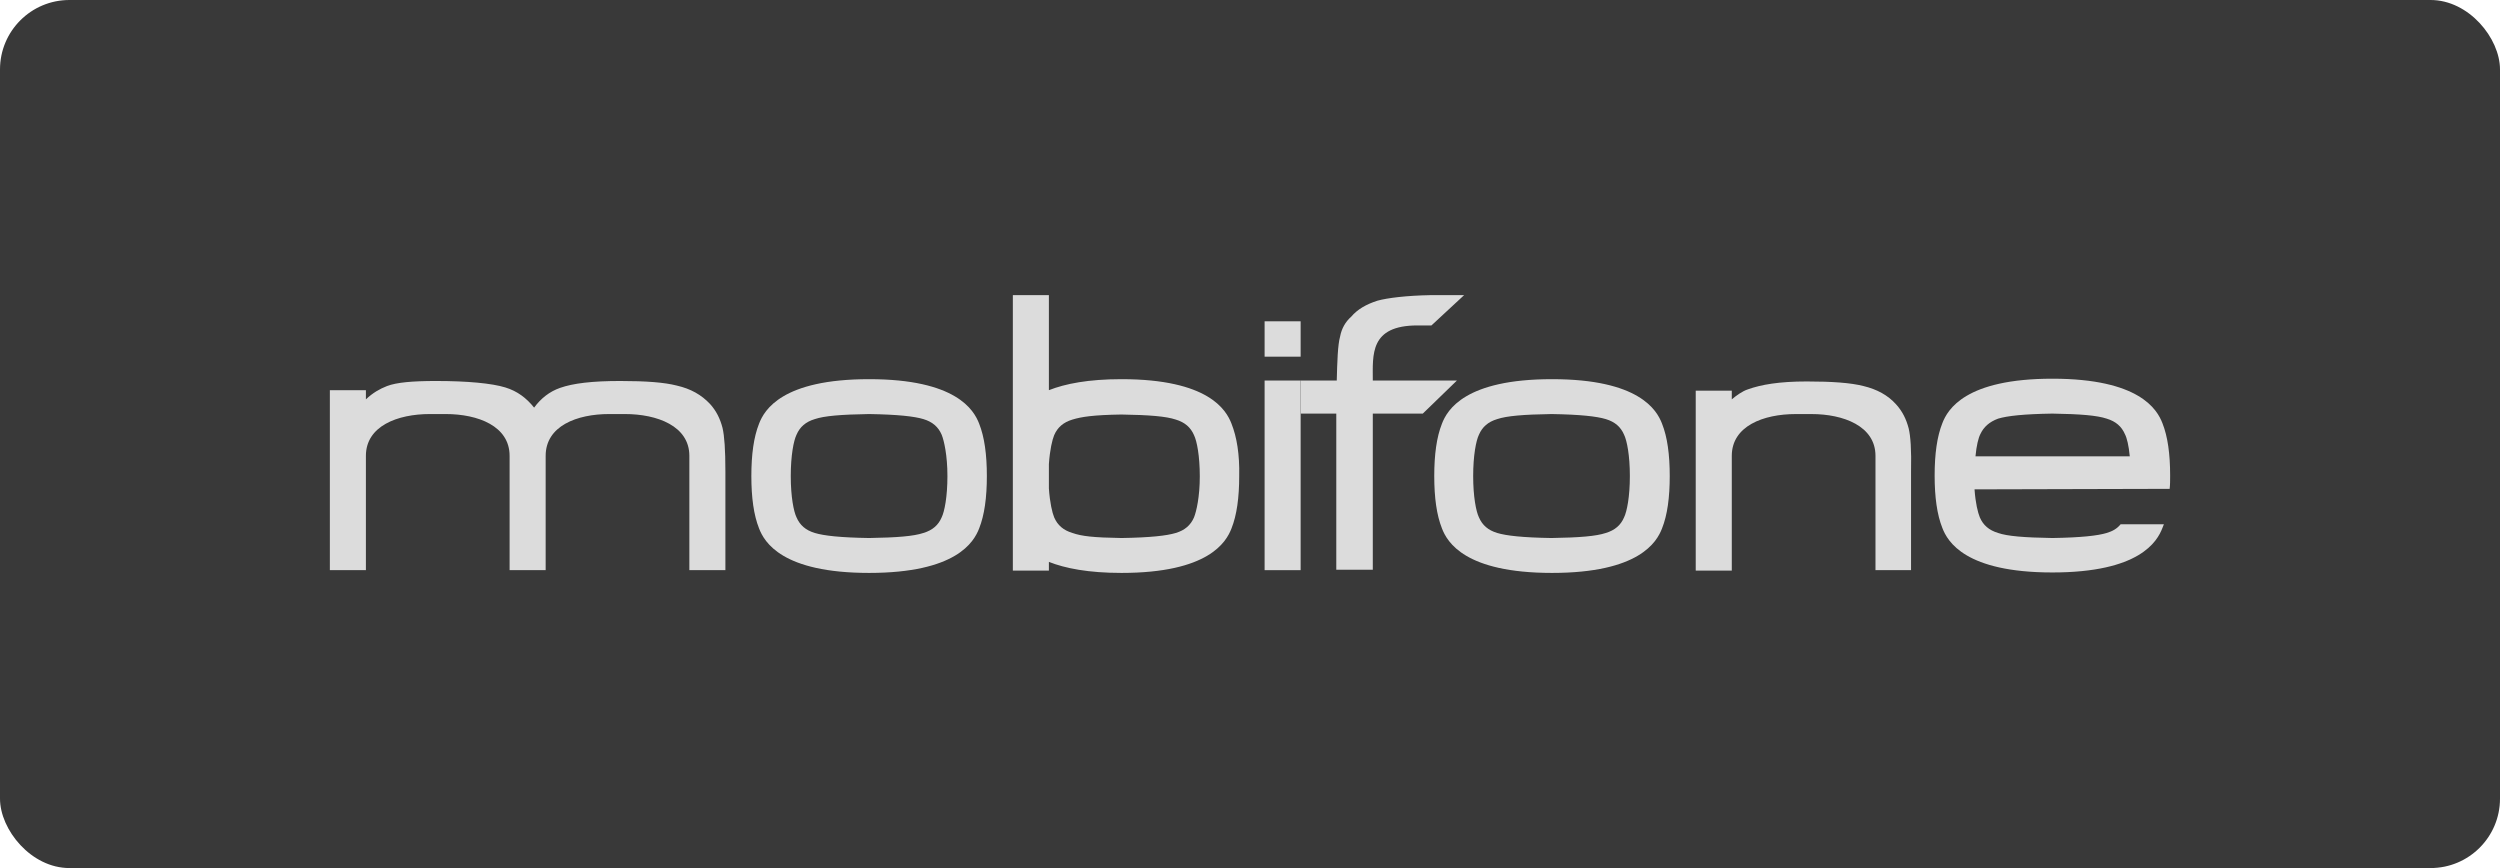
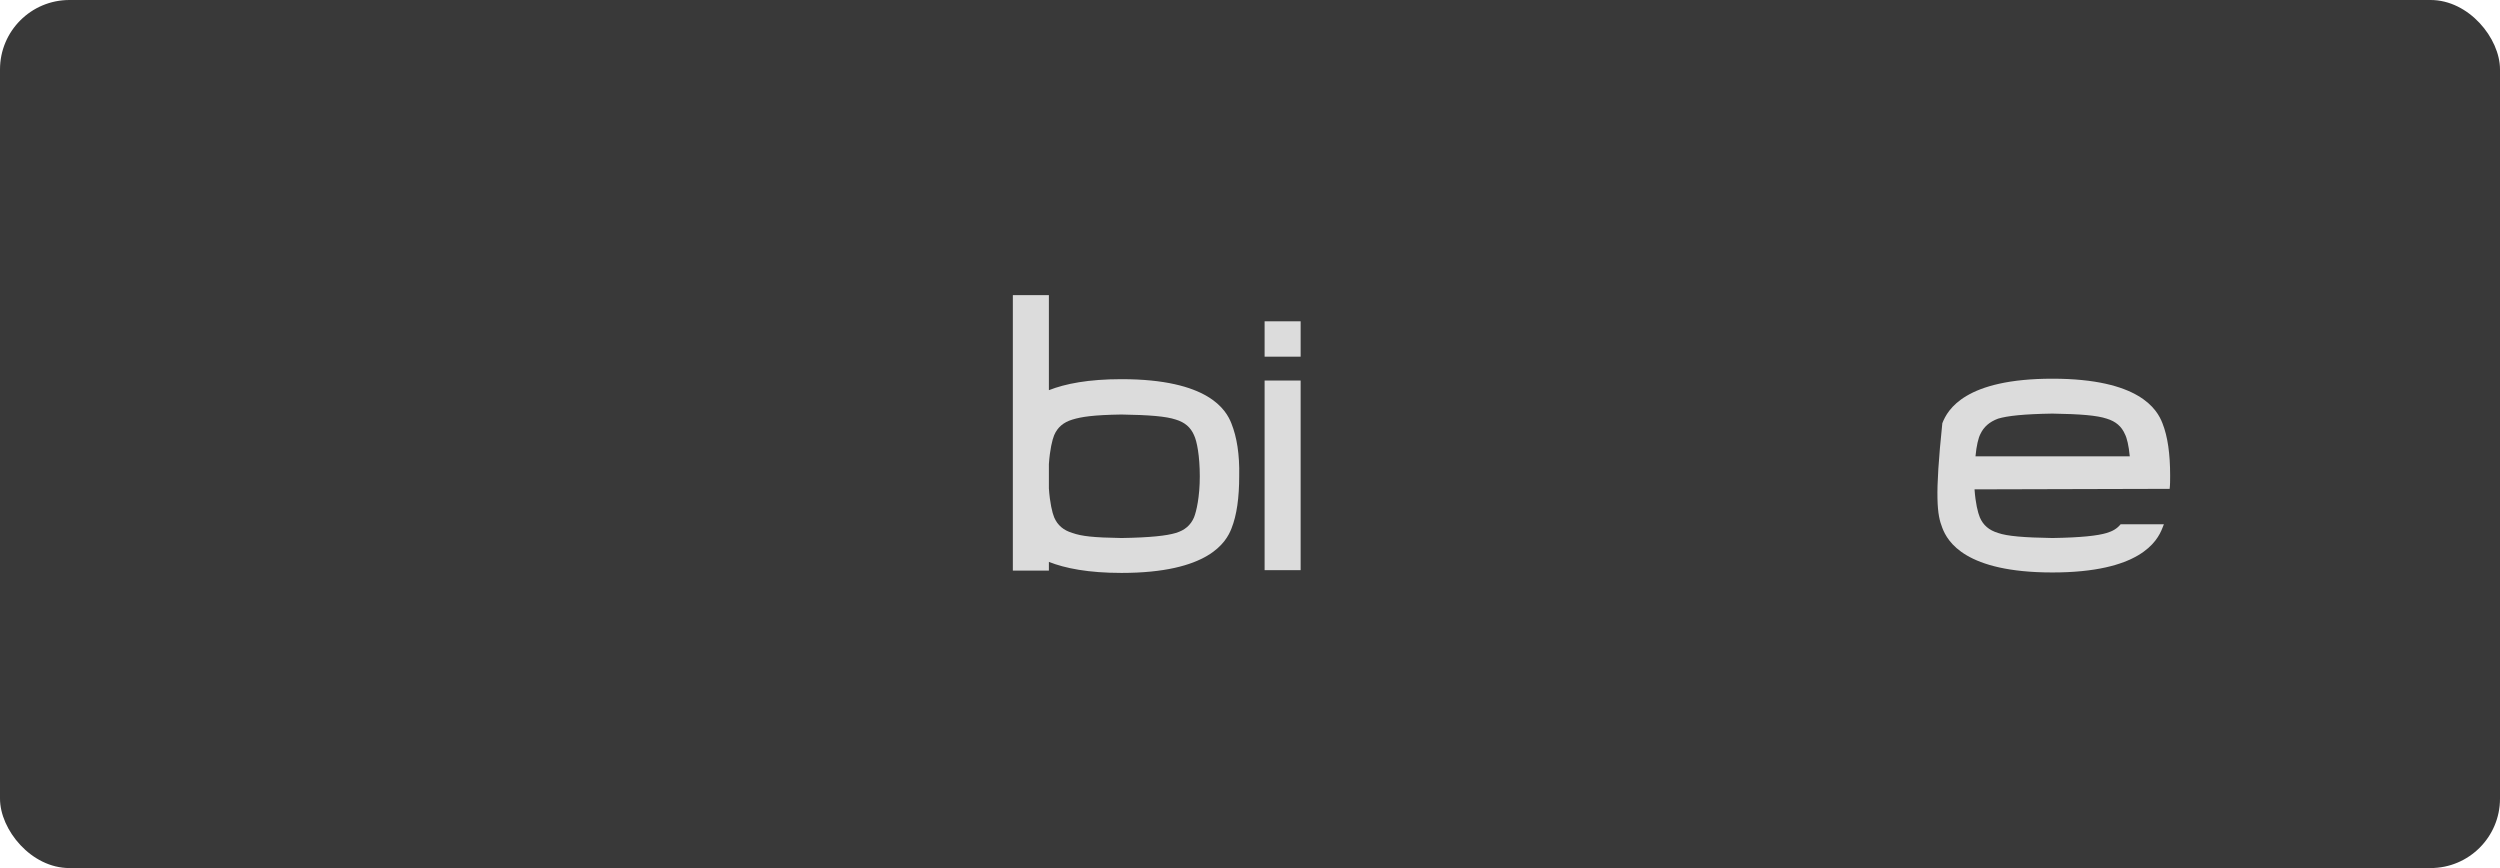
<svg xmlns="http://www.w3.org/2000/svg" width="144" height="50" viewBox="0 0 144 50" fill="none">
  <rect width="144" height="50" rx="4" fill="#393939" />
-   <path d="M109.938 24.669C109.799 24.14 109.578 23.691 109.218 23.294C108.747 22.765 108.111 22.422 107.336 22.236C106.616 22.051 105.536 21.972 104.069 21.972C102.463 21.972 101.439 22.157 100.692 22.422C100.36 22.527 100 22.792 99.751 23.003V22.501H97.674V32.868H99.751V26.256C99.751 24.537 101.578 23.85 103.432 23.85H104.346C106.173 23.85 108.028 24.537 108.028 26.256V32.841H110.076V27.182C110.104 25.912 110.049 25.119 109.938 24.669Z" fill="#DCDCDC" />
-   <path d="M74.921 21.919H76.997C77.025 20.861 77.053 19.856 77.191 19.38C77.274 18.931 77.496 18.534 77.828 18.243C78.188 17.82 78.686 17.529 79.35 17.317C79.932 17.159 81.011 17.026 82.395 17H84.333L82.451 18.745C82.395 18.745 81.731 18.745 81.648 18.745C78.88 18.745 79.073 20.438 79.073 21.919H83.918L81.953 23.823H79.073V32.815H76.97V23.823H74.921V21.919Z" fill="#DCDCDC" />
  <path d="M72.841 18.507V20.544H74.917V18.507H72.841Z" fill="#DCDCDC" />
-   <path d="M56.843 27.42C56.843 28.663 56.704 29.668 56.4 30.435C56.095 31.228 55.071 33 50.06 33C45.05 33 44.025 31.228 43.721 30.435C43.416 29.668 43.278 28.663 43.278 27.42C43.278 26.177 43.416 25.172 43.721 24.405C44.025 23.611 45.05 21.84 50.06 21.84C55.071 21.84 56.095 23.611 56.4 24.405C56.704 25.172 56.843 26.177 56.843 27.42ZM54.24 25.04C54.047 24.59 53.714 24.299 53.188 24.14C52.662 23.982 51.721 23.876 50.06 23.849C48.427 23.876 47.486 23.955 46.932 24.14C46.406 24.299 46.074 24.59 45.88 25.04C45.714 25.383 45.548 26.23 45.548 27.42C45.548 28.61 45.714 29.456 45.88 29.8C46.074 30.25 46.406 30.54 46.932 30.699C47.458 30.858 48.399 30.964 50.06 30.99C51.694 30.964 52.635 30.884 53.188 30.699C53.714 30.54 54.047 30.25 54.24 29.8C54.406 29.456 54.572 28.61 54.572 27.42C54.572 26.23 54.379 25.383 54.24 25.04Z" fill="#DCDCDC" />
-   <path d="M96.177 27.42C96.177 28.663 96.039 29.668 95.734 30.435C95.43 31.228 94.406 33 89.395 33C84.384 33 83.36 31.228 83.056 30.435C82.751 29.668 82.613 28.663 82.613 27.42C82.613 26.177 82.751 25.172 83.056 24.405C83.36 23.611 84.384 21.84 89.395 21.84C94.406 21.84 95.43 23.611 95.734 24.405C96.039 25.172 96.177 26.177 96.177 27.42ZM93.547 25.04C93.354 24.59 93.021 24.299 92.495 24.14C91.969 23.982 91.028 23.876 89.367 23.849C87.734 23.876 86.793 23.955 86.239 24.14C85.713 24.299 85.381 24.59 85.187 25.04C85.021 25.383 84.855 26.23 84.855 27.42C84.855 28.61 85.021 29.456 85.187 29.8C85.381 30.25 85.713 30.54 86.239 30.699C86.765 30.858 87.706 30.964 89.367 30.99C91.001 30.964 91.942 30.884 92.495 30.699C93.021 30.54 93.354 30.25 93.547 29.8C93.713 29.456 93.88 28.61 93.88 27.42C93.88 26.23 93.713 25.383 93.547 25.04Z" fill="#DCDCDC" />
-   <path d="M41.617 24.643C41.478 24.114 41.257 23.664 40.897 23.268C40.399 22.739 39.79 22.395 38.987 22.21C38.267 22.025 37.215 21.945 35.72 21.945C34.115 21.945 33.008 22.078 32.26 22.342C31.651 22.554 31.153 22.95 30.765 23.479C30.322 22.924 29.796 22.527 29.104 22.316C28.329 22.078 26.917 21.945 25.118 21.945C23.761 21.945 22.848 22.025 22.294 22.236C21.879 22.395 21.464 22.633 21.076 23.003C21.076 22.686 21.076 22.474 21.076 22.474H19V32.841H21.076V26.256C21.076 24.537 22.903 23.849 24.758 23.849H25.672C27.526 23.849 29.353 24.537 29.353 26.256V32.841H31.43V26.256C31.43 24.537 33.229 23.849 35.084 23.849H35.997C37.852 23.849 39.707 24.537 39.707 26.256V32.841H41.783V27.182C41.783 25.886 41.727 25.119 41.617 24.643Z" fill="#DCDCDC" />
-   <path d="M123.92 28.16H124.972C125 27.922 125 27.658 125 27.393C125 26.15 124.862 25.145 124.557 24.378C124.253 23.585 123.228 21.813 118.218 21.813C113.207 21.813 112.183 23.585 111.878 24.378C111.574 25.145 111.435 26.15 111.435 27.393C111.435 28.636 111.574 29.641 111.878 30.408C112.183 31.202 113.207 32.974 118.218 32.974C123.228 32.974 124.253 31.202 124.557 30.408C124.585 30.329 124.612 30.276 124.64 30.197H122.149C121.955 30.435 121.706 30.593 121.346 30.699C120.82 30.858 119.879 30.963 118.218 30.99C116.584 30.963 115.616 30.884 115.09 30.699C114.564 30.54 114.231 30.25 114.038 29.8C113.927 29.535 113.788 28.98 113.733 28.187L123.92 28.16ZM115.09 24.114C115.616 23.955 116.557 23.849 118.218 23.823C119.851 23.849 120.792 23.929 121.346 24.114C121.872 24.273 122.204 24.564 122.398 25.013C122.509 25.225 122.619 25.674 122.675 26.283H113.788C113.844 25.674 113.955 25.225 114.065 25.013C114.259 24.59 114.591 24.299 115.09 24.114Z" fill="#DCDCDC" />
+   <path d="M123.92 28.16H124.972C125 27.922 125 27.658 125 27.393C125 26.15 124.862 25.145 124.557 24.378C124.253 23.585 123.228 21.813 118.218 21.813C113.207 21.813 112.183 23.585 111.878 24.378C111.435 28.636 111.574 29.641 111.878 30.408C112.183 31.202 113.207 32.974 118.218 32.974C123.228 32.974 124.253 31.202 124.557 30.408C124.585 30.329 124.612 30.276 124.64 30.197H122.149C121.955 30.435 121.706 30.593 121.346 30.699C120.82 30.858 119.879 30.963 118.218 30.99C116.584 30.963 115.616 30.884 115.09 30.699C114.564 30.54 114.231 30.25 114.038 29.8C113.927 29.535 113.788 28.98 113.733 28.187L123.92 28.16ZM115.09 24.114C115.616 23.955 116.557 23.849 118.218 23.823C119.851 23.849 120.792 23.929 121.346 24.114C121.872 24.273 122.204 24.564 122.398 25.013C122.509 25.225 122.619 25.674 122.675 26.283H113.788C113.844 25.674 113.955 25.225 114.065 25.013C114.259 24.59 114.591 24.299 115.09 24.114Z" fill="#DCDCDC" />
  <path d="M72.841 21.919V32.841H74.917V21.919H72.841Z" fill="#DCDCDC" />
  <path d="M70.935 24.405C70.631 23.612 69.606 21.84 64.596 21.84C62.686 21.84 61.357 22.104 60.416 22.474V17H58.34V32.868H60.416V32.365C61.357 32.736 62.686 33 64.596 33C69.606 33 70.631 31.228 70.935 30.435C71.24 29.668 71.378 28.663 71.378 27.42C71.406 26.177 71.24 25.172 70.935 24.405ZM68.776 29.8C68.582 30.25 68.25 30.541 67.724 30.699C67.198 30.858 66.257 30.964 64.596 30.99C62.963 30.964 62.298 30.884 61.772 30.699C61.246 30.541 60.914 30.25 60.72 29.8C60.61 29.535 60.471 28.954 60.416 28.134V26.732C60.471 25.912 60.61 25.331 60.72 25.066C60.914 24.616 61.246 24.326 61.772 24.167C62.298 24.008 62.963 23.902 64.596 23.876C66.229 23.902 67.17 23.982 67.724 24.167C68.25 24.326 68.582 24.616 68.776 25.066C68.942 25.41 69.108 26.256 69.108 27.446C69.108 28.61 68.914 29.456 68.776 29.8Z" fill="#DCDCDC" />
</svg>